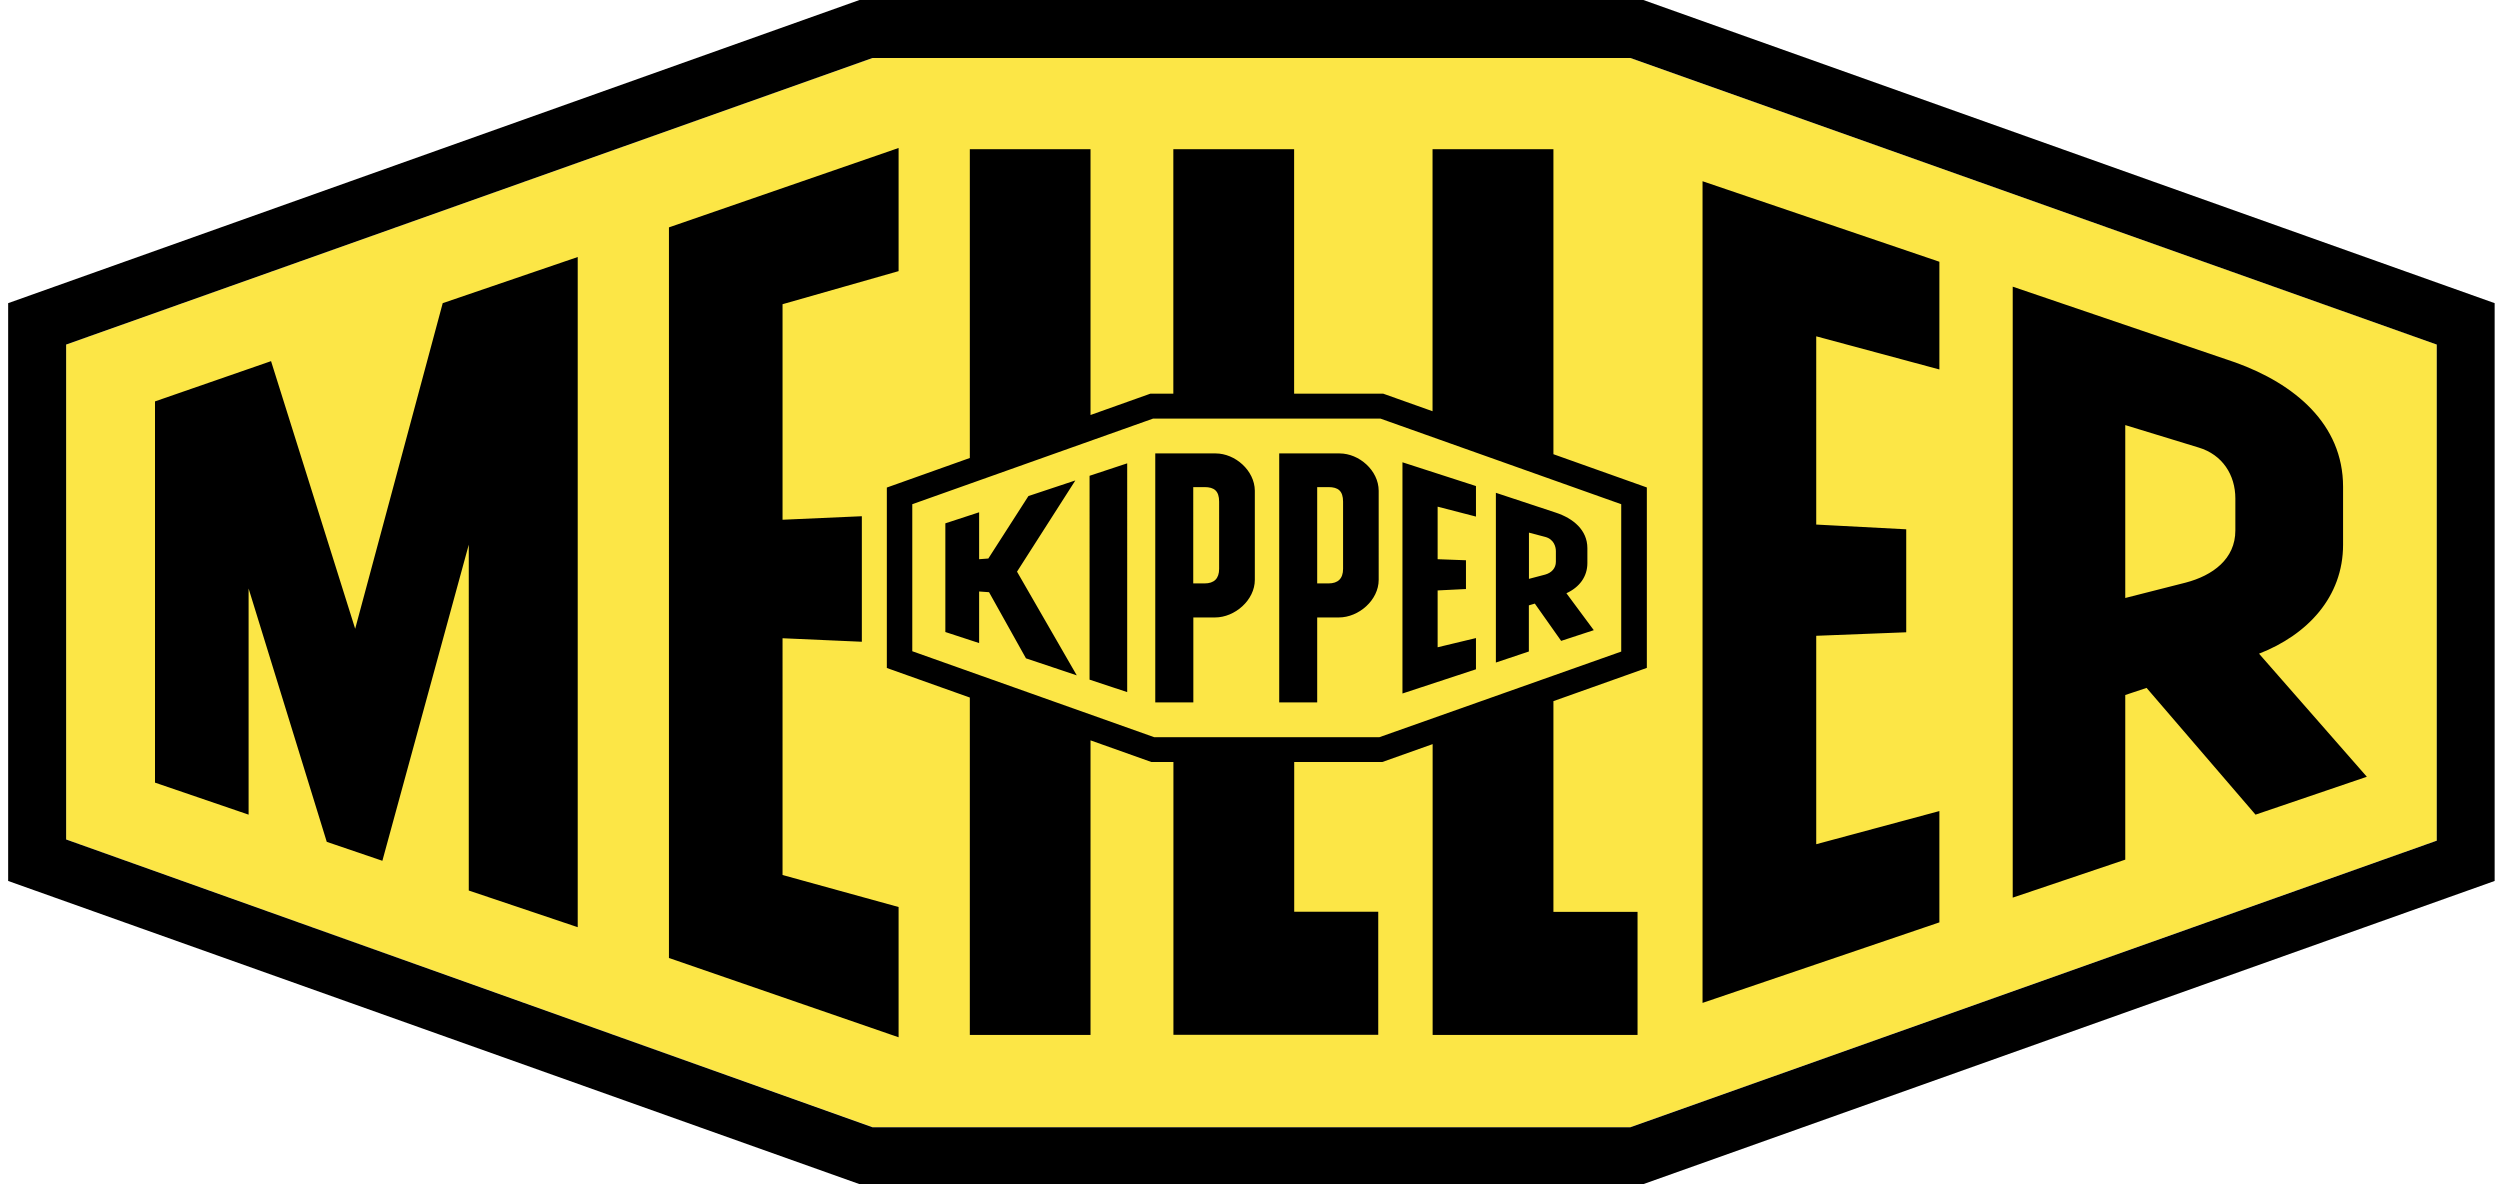
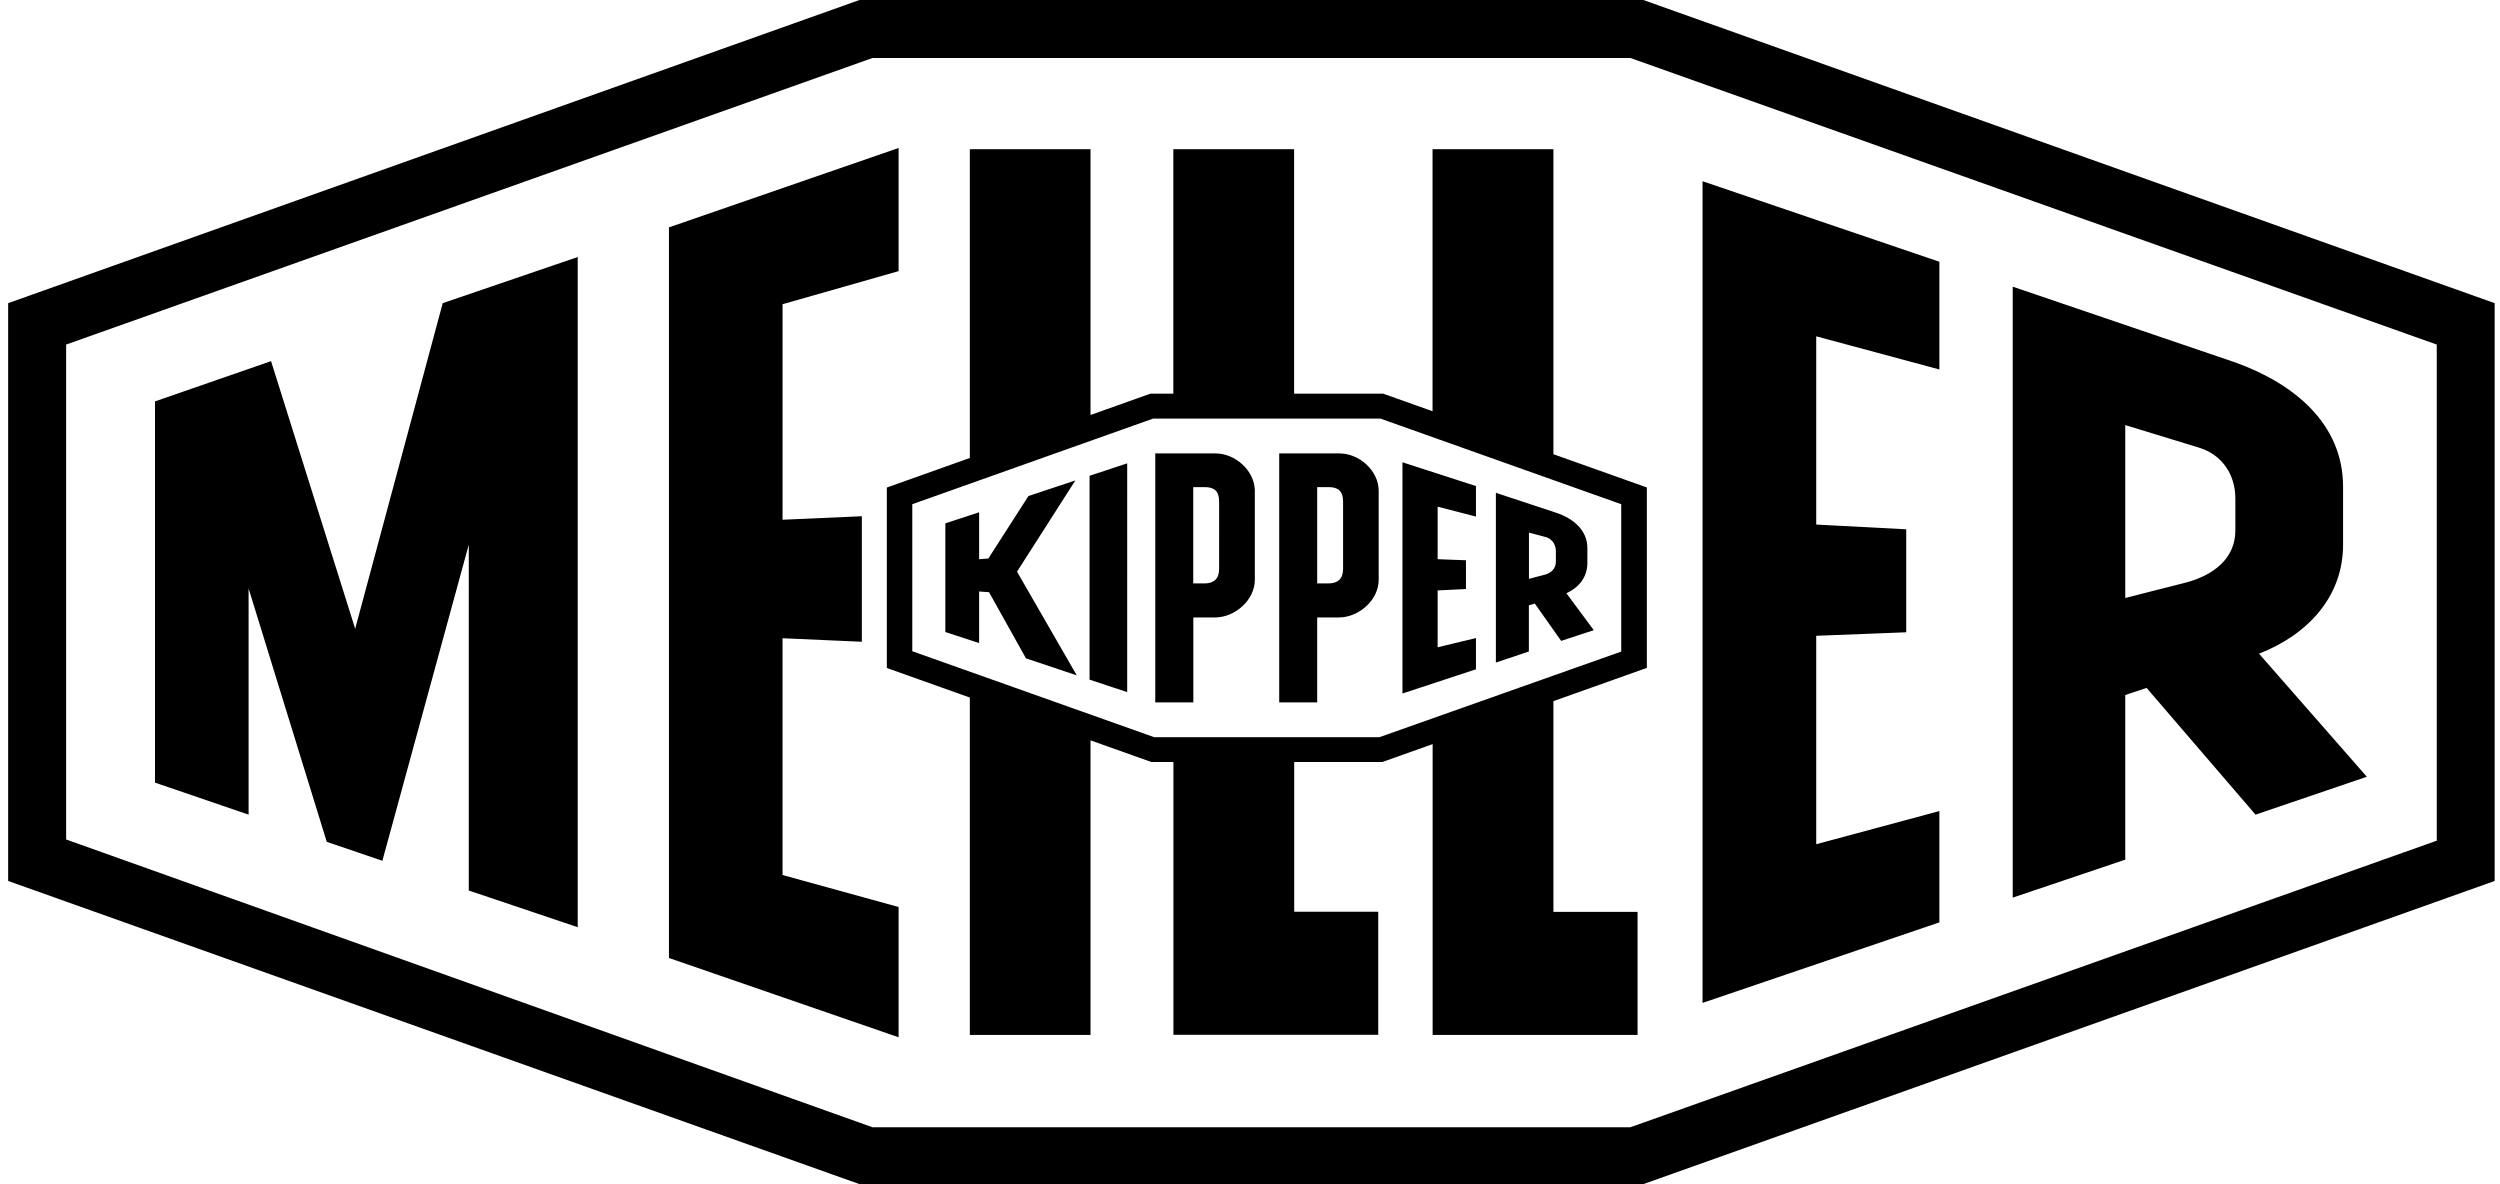
<svg xmlns="http://www.w3.org/2000/svg" xml:space="preserve" version="1.0" viewBox="0 0 285 135" width="285" height="135">
-   <path fill="#FCE646" d="m185.86 6.61 91.93 32.66v56.56l-91.93 32.67H99.47L7.54 95.7V39.28L99.47 6.61z" />
  <path d="M187.34 0H97.98L.93 34.56v65.87l97.05 34.56h89.36l97.05-34.56V34.56zm90.44 95.84-91.93 32.67H99.47L7.54 95.7V39.28L99.47 6.61h86.39l91.93 32.67v56.56zm-56.69 9.31-27 9.18V20.66l27 9.18v12.28l-14.04-3.78V59.8l10.26.54v11.74l-10.26.4v23.76l14.04-3.78zm21.19-25.92 2.43-.81 12.42 14.45 12.69-4.32-12.29-14.03c5.54-2.16 9.58-6.48 9.58-12.42v-6.61c0-7.15-5.53-11.74-12.28-14.17l-25.38-8.64v69.65L242.28 98zm0-30.77 8.37 2.56c2.7.81 4.18 3.11 4.18 5.81v3.65c0 3.24-2.57 5.13-5.67 5.94l-6.88 1.75zM89.21 99.75l13.23 3.65v14.85l-26.18-9.04V25.92l26.18-9.05v14.04l-13.23 3.77v24.57l9.04-.4v14.31l-9.04-.4zM50.47 34.56l15.39-5.26v76.4l-12.42-4.18V62.09l-9.85 36.04-6.34-2.16-8.91-28.88v25.78l-10.67-3.65V45.76l13.23-4.59 9.59 30.51zm102.24 17.13h-6.88v28.38h4.33v-9.68h2.47c2.27 0 4.54-1.98 4.54-4.29V55.94c-.01-2.31-2.23-4.25-4.46-4.25m.4 13.16c0 1.1-.57 1.66-1.66 1.66h-1.29V55.53h1.29c1.1 0 1.66.44 1.66 1.66zm15.15-9.44v3.48l-4.37-1.13v5.99l3.23.12v3.28l-3.23.16v6.48l4.37-1.05v3.56l-8.38 2.76V52.7zm2.27.77v19.35l3.76-1.26v-5.26l.68-.2 3 4.25 3.72-1.22-3.12-4.21c1.5-.69 2.39-1.9 2.39-3.44v-1.7c0-2.07-1.62-3.4-3.6-4.05zm6.84 7.86c0 .74-.5 1.26-1.21 1.46l-1.86.49v-5.27l1.86.49c1.01.27 1.21 1.16 1.21 1.62zm-61.43 1.13 6.81 11.82-5.79-1.94-4.21-7.54-1.13-.08v5.88l-3.85-1.26V59.66l3.85-1.26v5.35l1.05-.08 4.57-7.12 5.35-1.78zm12.56-12.35V78.9l-4.29-1.42V54.24zm10.08-1.13h-6.88v28.38h4.34v-9.68h2.47c2.27 0 4.54-1.98 4.54-4.29V55.94c-.02-2.31-2.25-4.25-4.47-4.25m.4 13.16c0 1.1-.56 1.66-1.66 1.66h-1.29V55.53h1.29c1.1 0 1.66.44 1.66 1.66zm38.1-47.84h-13.77v29.87l-5.62-2h-10.16V17.01h-13.77v27.87h-2.62l-6.82 2.43v-30.3h-13.76v35.2l-9.46 3.37v20.57l9.46 3.37v38.46h13.76V84.4l6.94 2.47h2.51v31.1h23.35v-14.03h-9.58V86.87h10.04l5.74-2.04v33.15h23.36v-14.03h-9.59V79.93l10.65-3.79V55.57l-10.65-3.79V17.01zm7.74 40.47v16.8l-27.57 9.76h-25.67L104 74.24V57.48l27.45-9.76h25.92z" />
</svg>